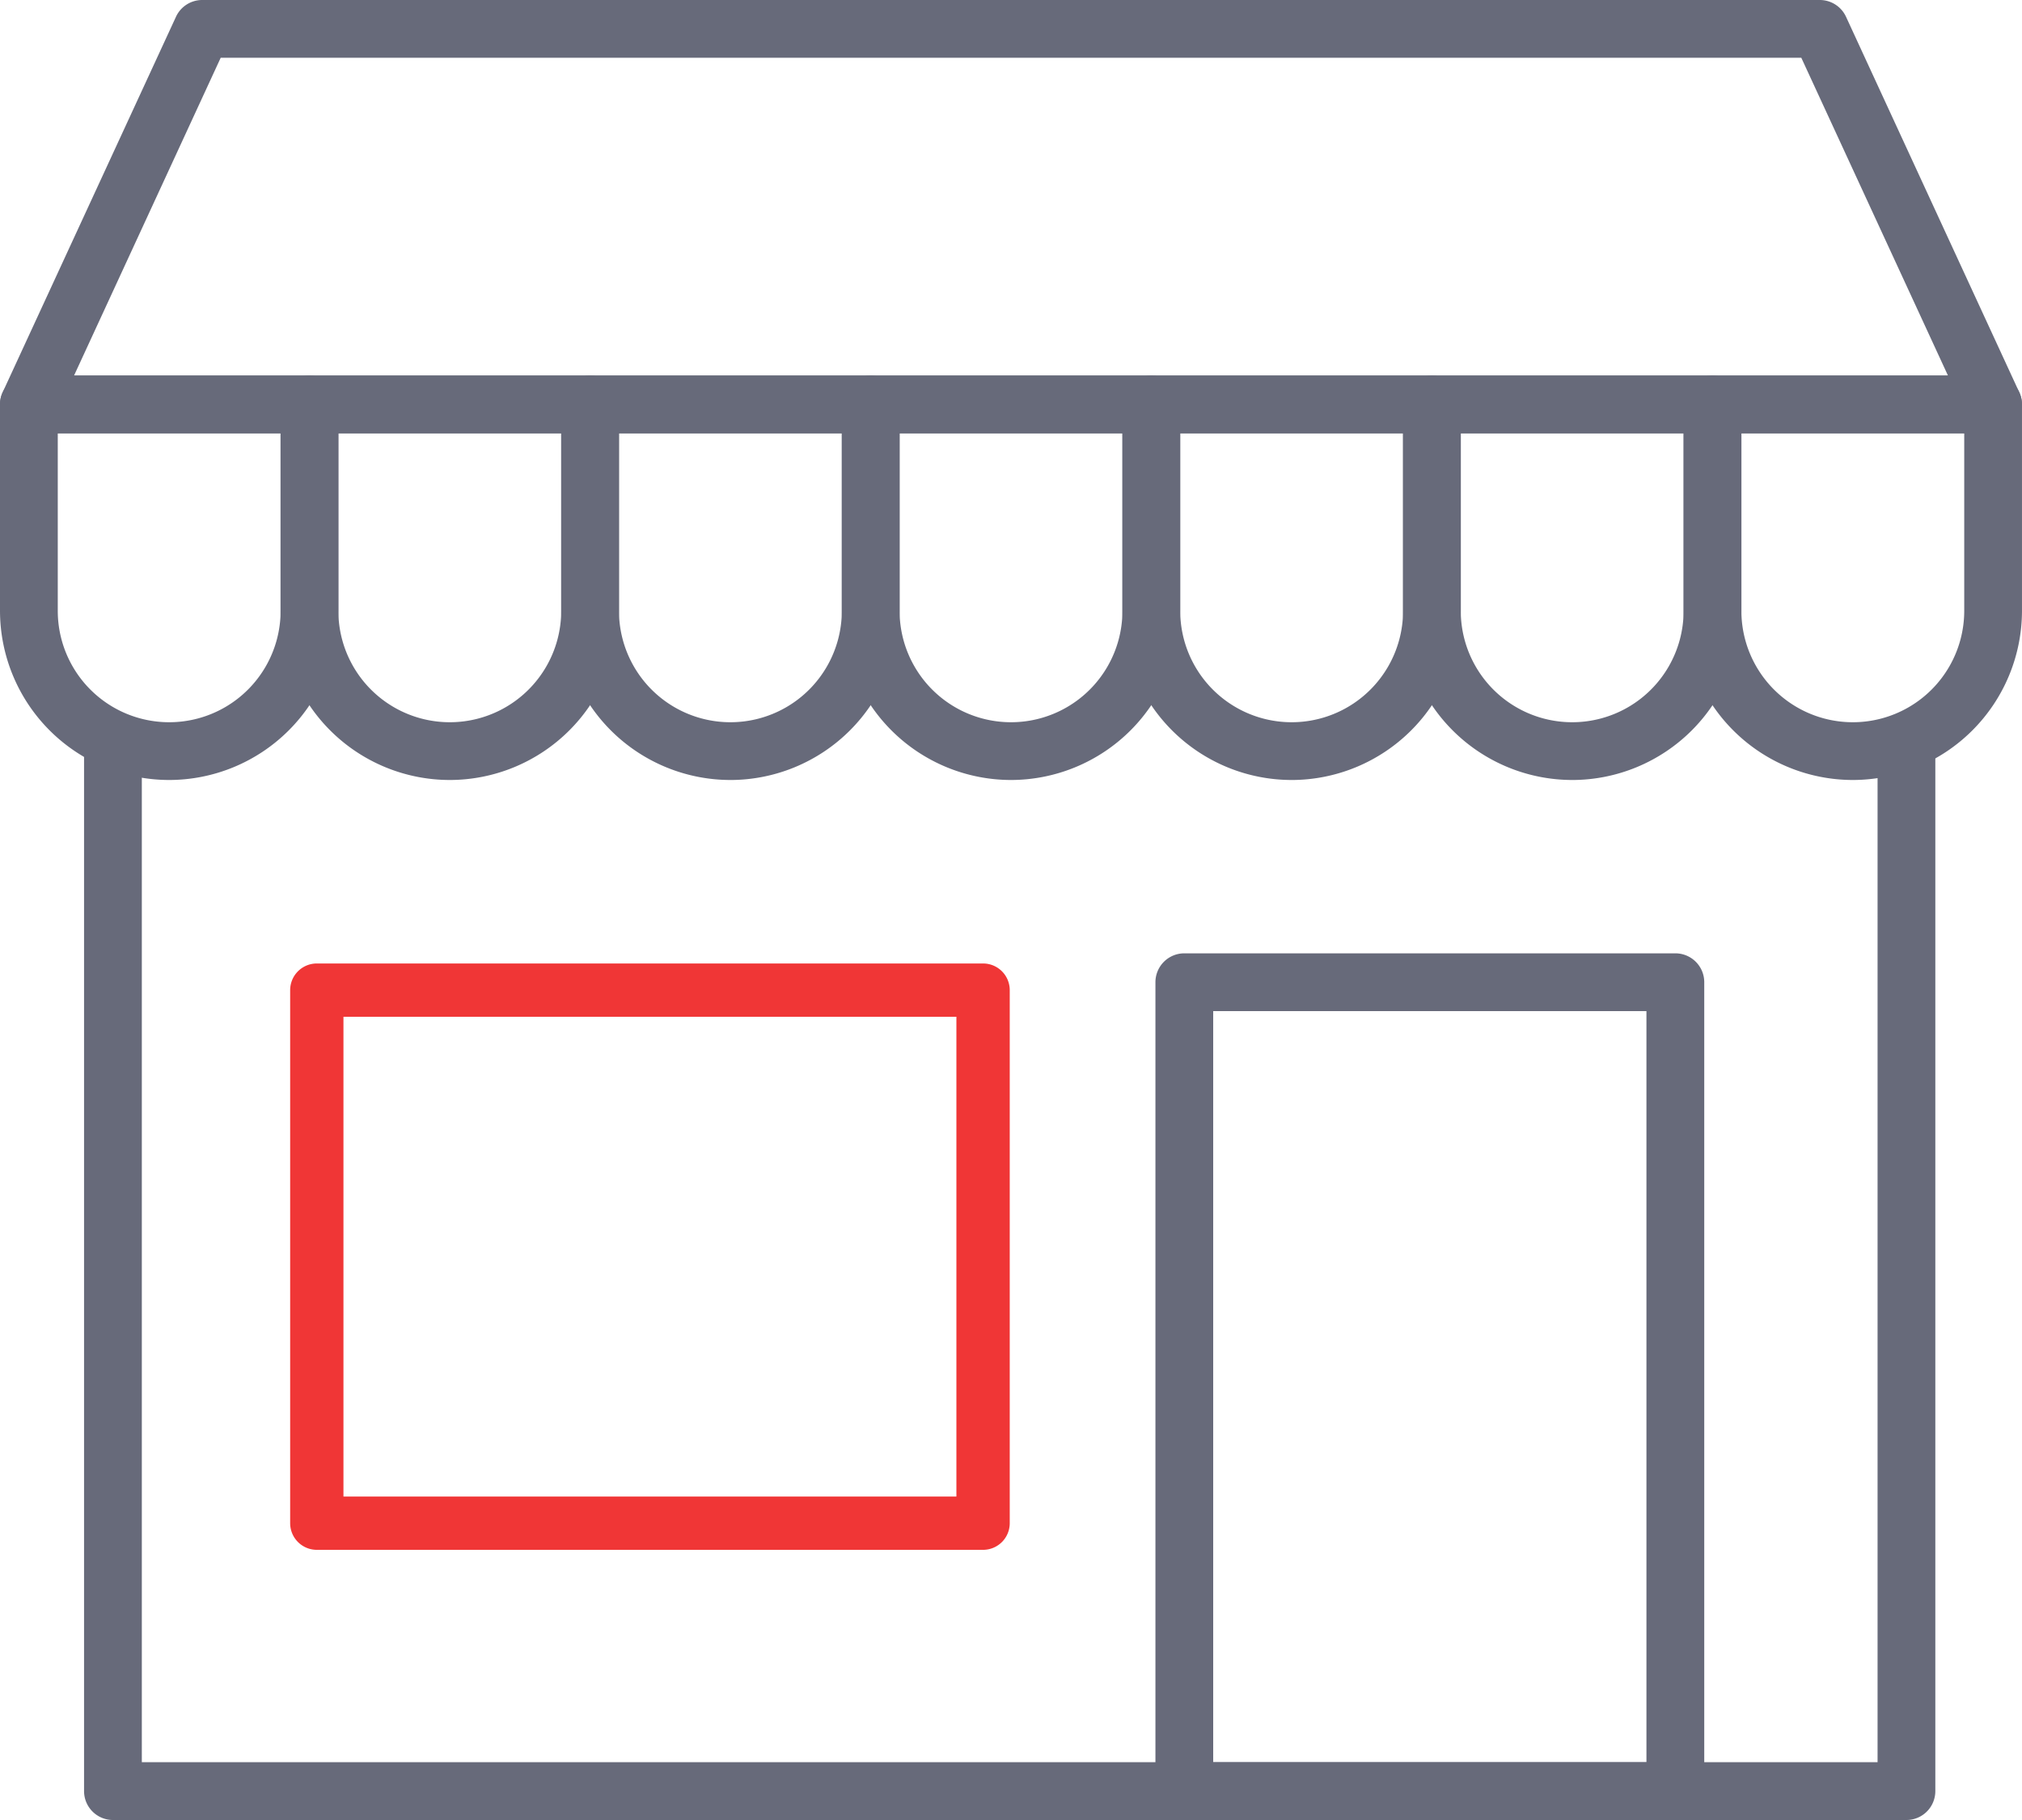
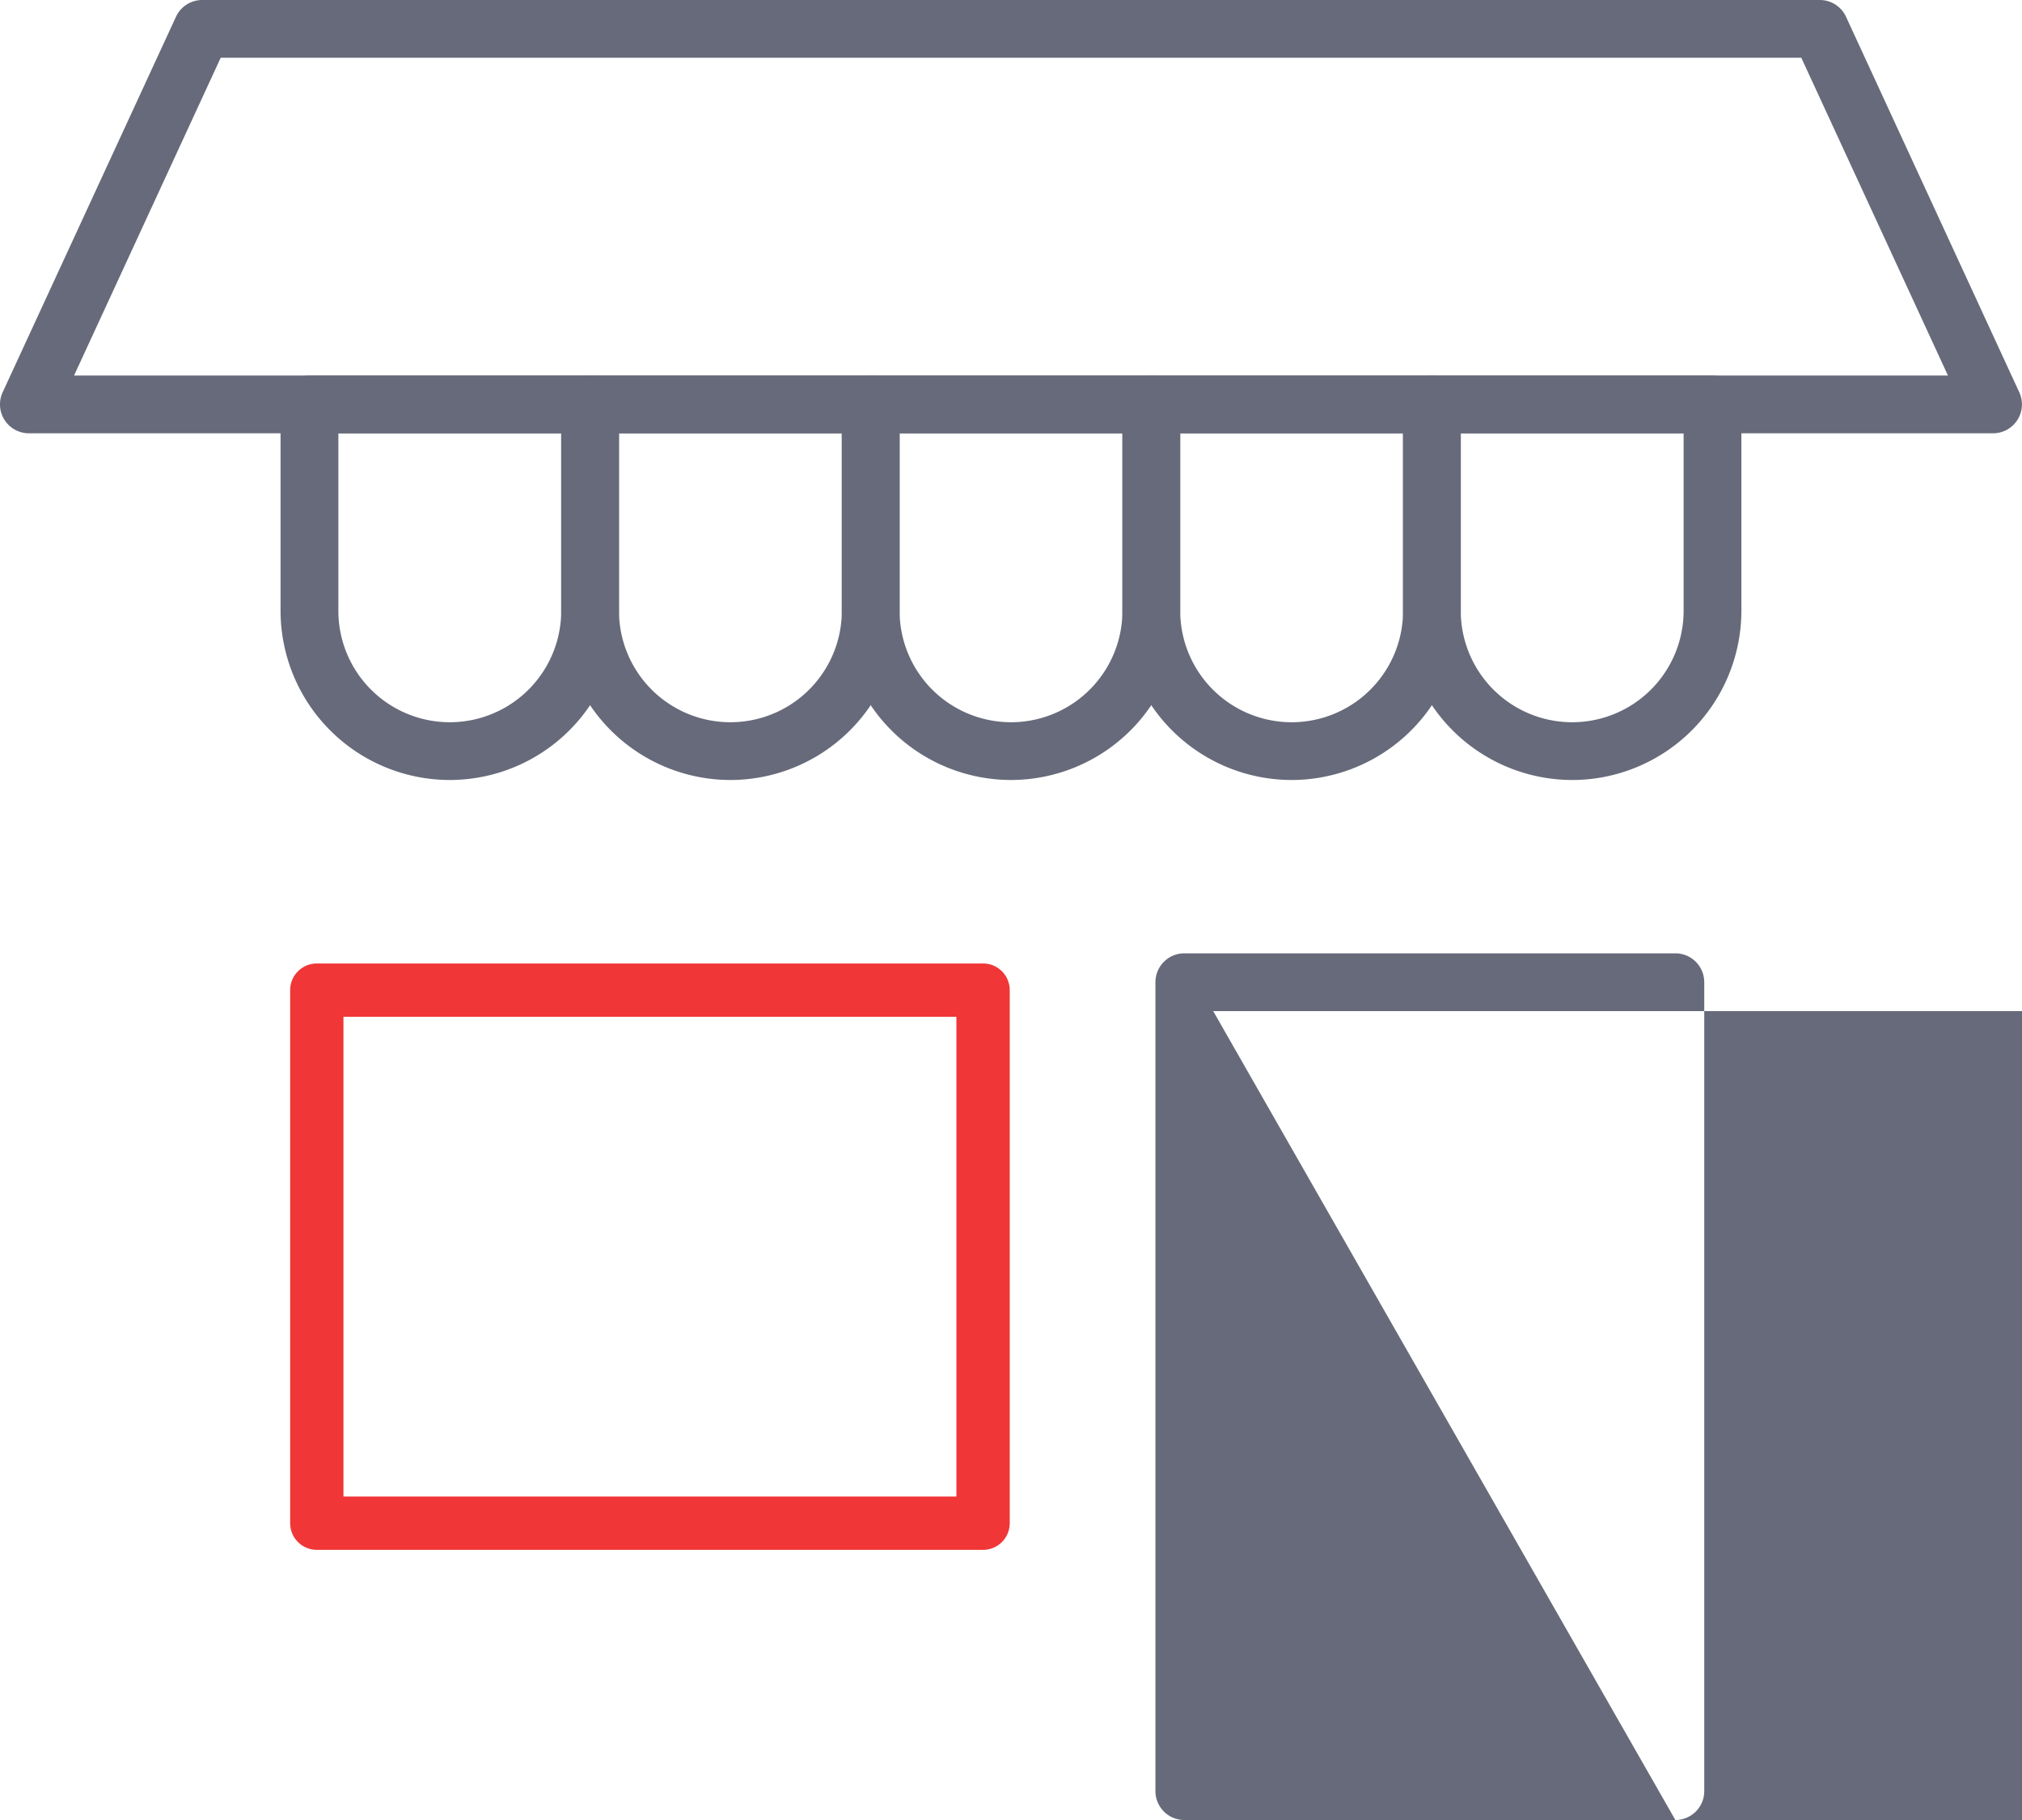
<svg xmlns="http://www.w3.org/2000/svg" width="162.417" height="146.175" viewBox="0 0 162.417 146.175">
  <g id="Group_1889" data-name="Group 1889" transform="translate(-15546 6374.456)">
    <path id="Path_3065" data-name="Path 3065" d="M162.1,41.8H4.32a2.32,2.32,0,0,1-2.107-3.292L16.135,8.348A2.32,2.32,0,0,1,18.242,7H148.175a2.32,2.32,0,0,1,2.107,1.348L164.2,38.511A2.32,2.32,0,0,1,162.1,41.8ZM7.947,37.163H158.47L146.69,11.64H19.727Z" transform="translate(15544 -6381.456)" fill="#676a7a" />
-     <path id="Path_3066" data-name="Path 3066" d="M15.59,52.483A13.606,13.606,0,0,1,2,38.894V22.32A2.32,2.32,0,0,1,4.32,20H26.859a2.32,2.32,0,0,1,2.32,2.32V38.894A13.606,13.606,0,0,1,15.59,52.483ZM6.64,24.64V38.894a8.949,8.949,0,1,0,17.9,0V24.64Z" transform="translate(15544 -6364.293)" fill="#676a7a" />
    <path id="Path_3067" data-name="Path 3067" d="M25.3,52.483a13.606,13.606,0,0,1-13.59-13.59V22.32A2.32,2.32,0,0,1,14.034,20H36.573a2.32,2.32,0,0,1,2.32,2.32V38.894A13.606,13.606,0,0,1,25.3,52.483ZM16.354,24.64V38.894a8.949,8.949,0,1,0,17.9,0V24.64Z" transform="translate(15556.825 -6364.293)" fill="#676a7a" />
    <path id="Path_3068" data-name="Path 3068" d="M35.019,52.483a13.606,13.606,0,0,1-13.59-13.59V22.32A2.32,2.32,0,0,1,23.749,20H46.288a2.32,2.32,0,0,1,2.32,2.32V38.894a13.606,13.606,0,0,1-13.59,13.59ZM26.069,24.64V38.894a8.949,8.949,0,1,0,17.9,0V24.64Z" transform="translate(15569.65 -6364.293)" fill="#676a7a" />
    <path id="Path_3069" data-name="Path 3069" d="M44.733,52.483a13.606,13.606,0,0,1-13.59-13.59V22.32A2.32,2.32,0,0,1,33.463,20H56a2.32,2.32,0,0,1,2.32,2.32V38.894A13.606,13.606,0,0,1,44.733,52.483ZM35.783,24.64V38.894a8.949,8.949,0,1,0,17.9,0V24.64Z" transform="translate(15582.476 -6364.293)" fill="#676a7a" />
    <path id="Path_3070" data-name="Path 3070" d="M54.447,52.483a13.606,13.606,0,0,1-13.59-13.59V22.32A2.32,2.32,0,0,1,43.177,20H65.716a2.32,2.32,0,0,1,2.32,2.32V38.894a13.606,13.606,0,0,1-13.59,13.59ZM45.5,24.64V38.894a8.949,8.949,0,1,0,17.9,0V24.64Z" transform="translate(15595.301 -6364.293)" fill="#676a7a" />
    <path id="Path_3071" data-name="Path 3071" d="M64.162,52.483a13.606,13.606,0,0,1-13.59-13.59V22.32A2.32,2.32,0,0,1,52.892,20H75.431a2.32,2.32,0,0,1,2.32,2.32V38.894a13.606,13.606,0,0,1-13.59,13.59ZM55.21,24.64V38.894a8.949,8.949,0,1,0,17.9,0V24.64Z" transform="translate(15608.126 -6364.293)" fill="#676a7a" />
-     <path id="Path_3072" data-name="Path 3072" d="M73.876,52.483a13.606,13.606,0,0,1-13.59-13.59V22.32A2.32,2.32,0,0,1,62.606,20H85.145a2.32,2.32,0,0,1,2.32,2.32V38.894A13.606,13.606,0,0,1,73.876,52.483ZM64.926,24.64V38.894a8.949,8.949,0,1,0,17.9,0V24.64Z" transform="translate(15620.951 -6364.293)" fill="#676a7a" />
-     <path id="Path_3073" data-name="Path 3073" d="M151.294,120.169H7.23a2.32,2.32,0,0,1-2.32-2.32V32H9.55v83.528H148.973V32h4.64v85.849A2.32,2.32,0,0,1,151.294,120.169Z" transform="translate(15547.842 -6348.45)" fill="#676a7a" />
-     <path id="Path_3074" data-name="Path 3074" d="M83.764,109.607H44.32a2.32,2.32,0,0,1-2.32-2.32V42.32A2.32,2.32,0,0,1,44.32,40H83.764a2.32,2.32,0,0,1,2.32,2.32v64.967A2.32,2.32,0,0,1,83.764,109.607Zm-37.124-4.64h34.8V44.64H46.64Z" transform="translate(15596.81 -6337.888)" fill="#676a7a" />
+     <path id="Path_3074" data-name="Path 3074" d="M83.764,109.607H44.32a2.32,2.32,0,0,1-2.32-2.32V42.32A2.32,2.32,0,0,1,44.32,40H83.764a2.32,2.32,0,0,1,2.32,2.32v64.967A2.32,2.32,0,0,1,83.764,109.607Zh34.8V44.64H46.64Z" transform="translate(15596.81 -6337.888)" fill="#676a7a" />
    <path id="Path_3075" data-name="Path 3075" d="M66.657,86.594H13.141A2.141,2.141,0,0,1,11,84.454V41.641A2.141,2.141,0,0,1,13.141,39.5H66.657A2.141,2.141,0,0,1,68.8,41.641V84.454A2.141,2.141,0,0,1,66.657,86.594ZM15.281,82.313H64.516V43.781H15.281Z" transform="translate(15558.307 -6336.573)" fill="#f03636" />
  </g>
</svg>